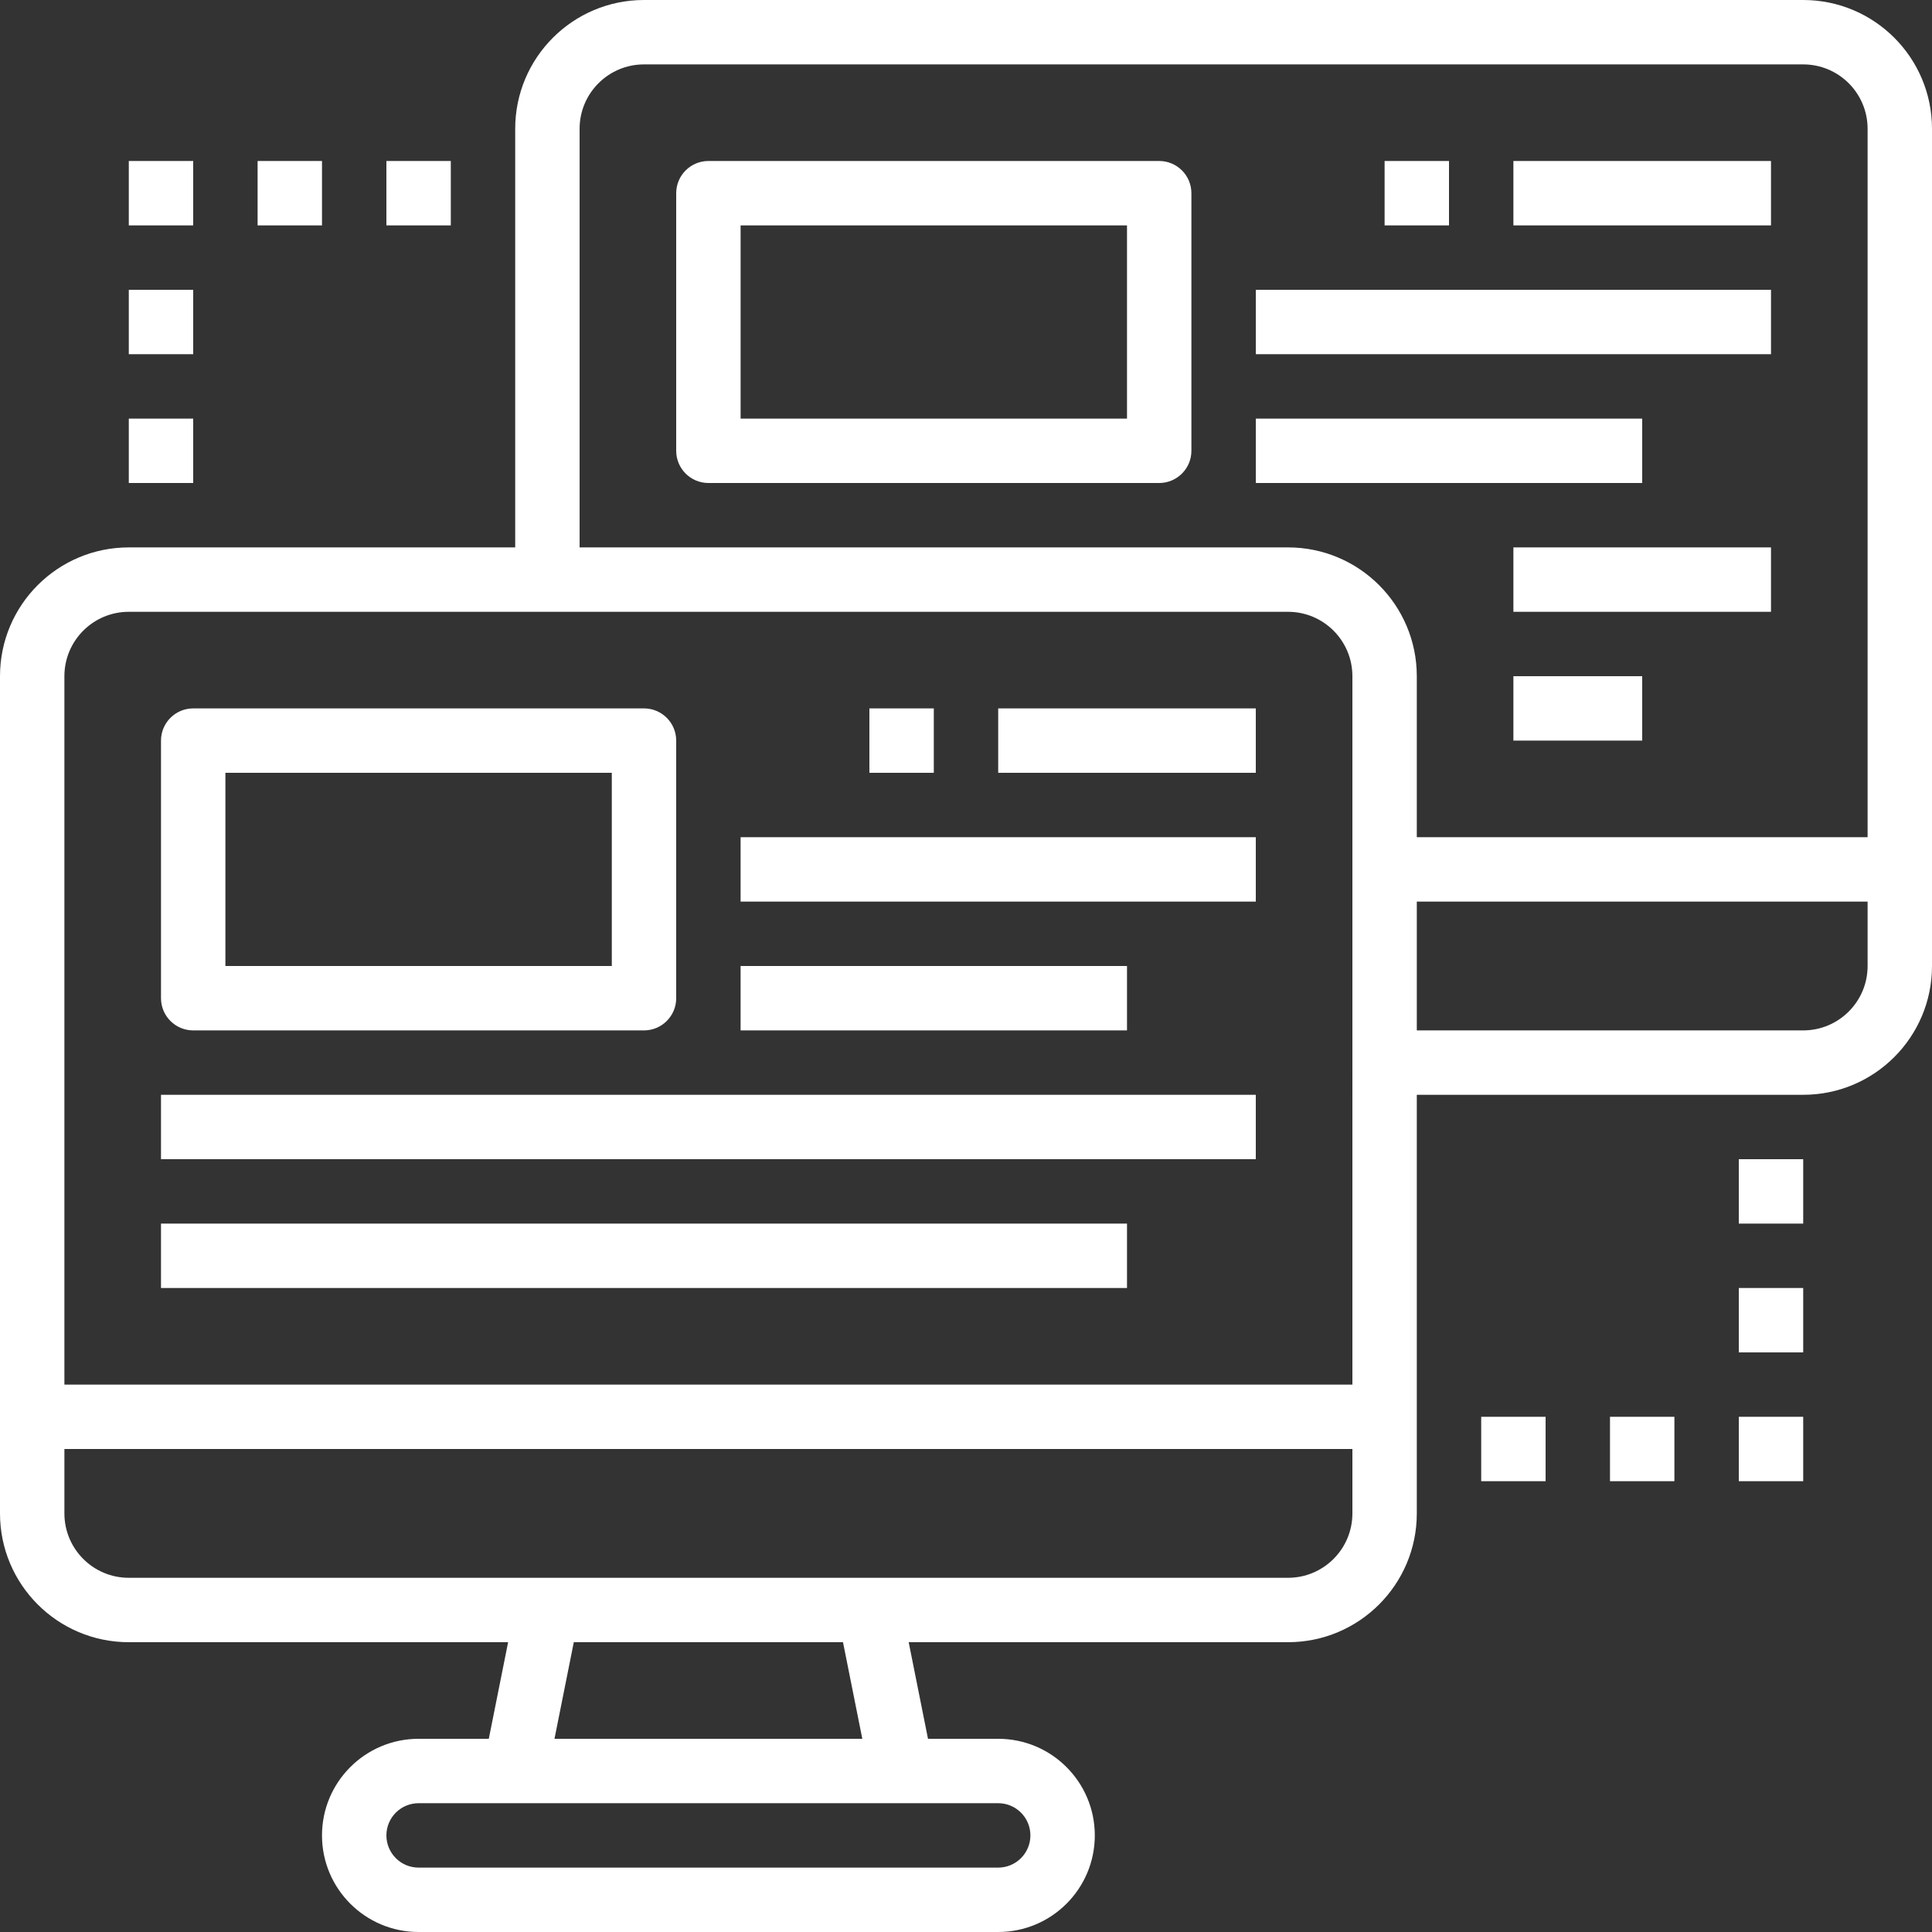
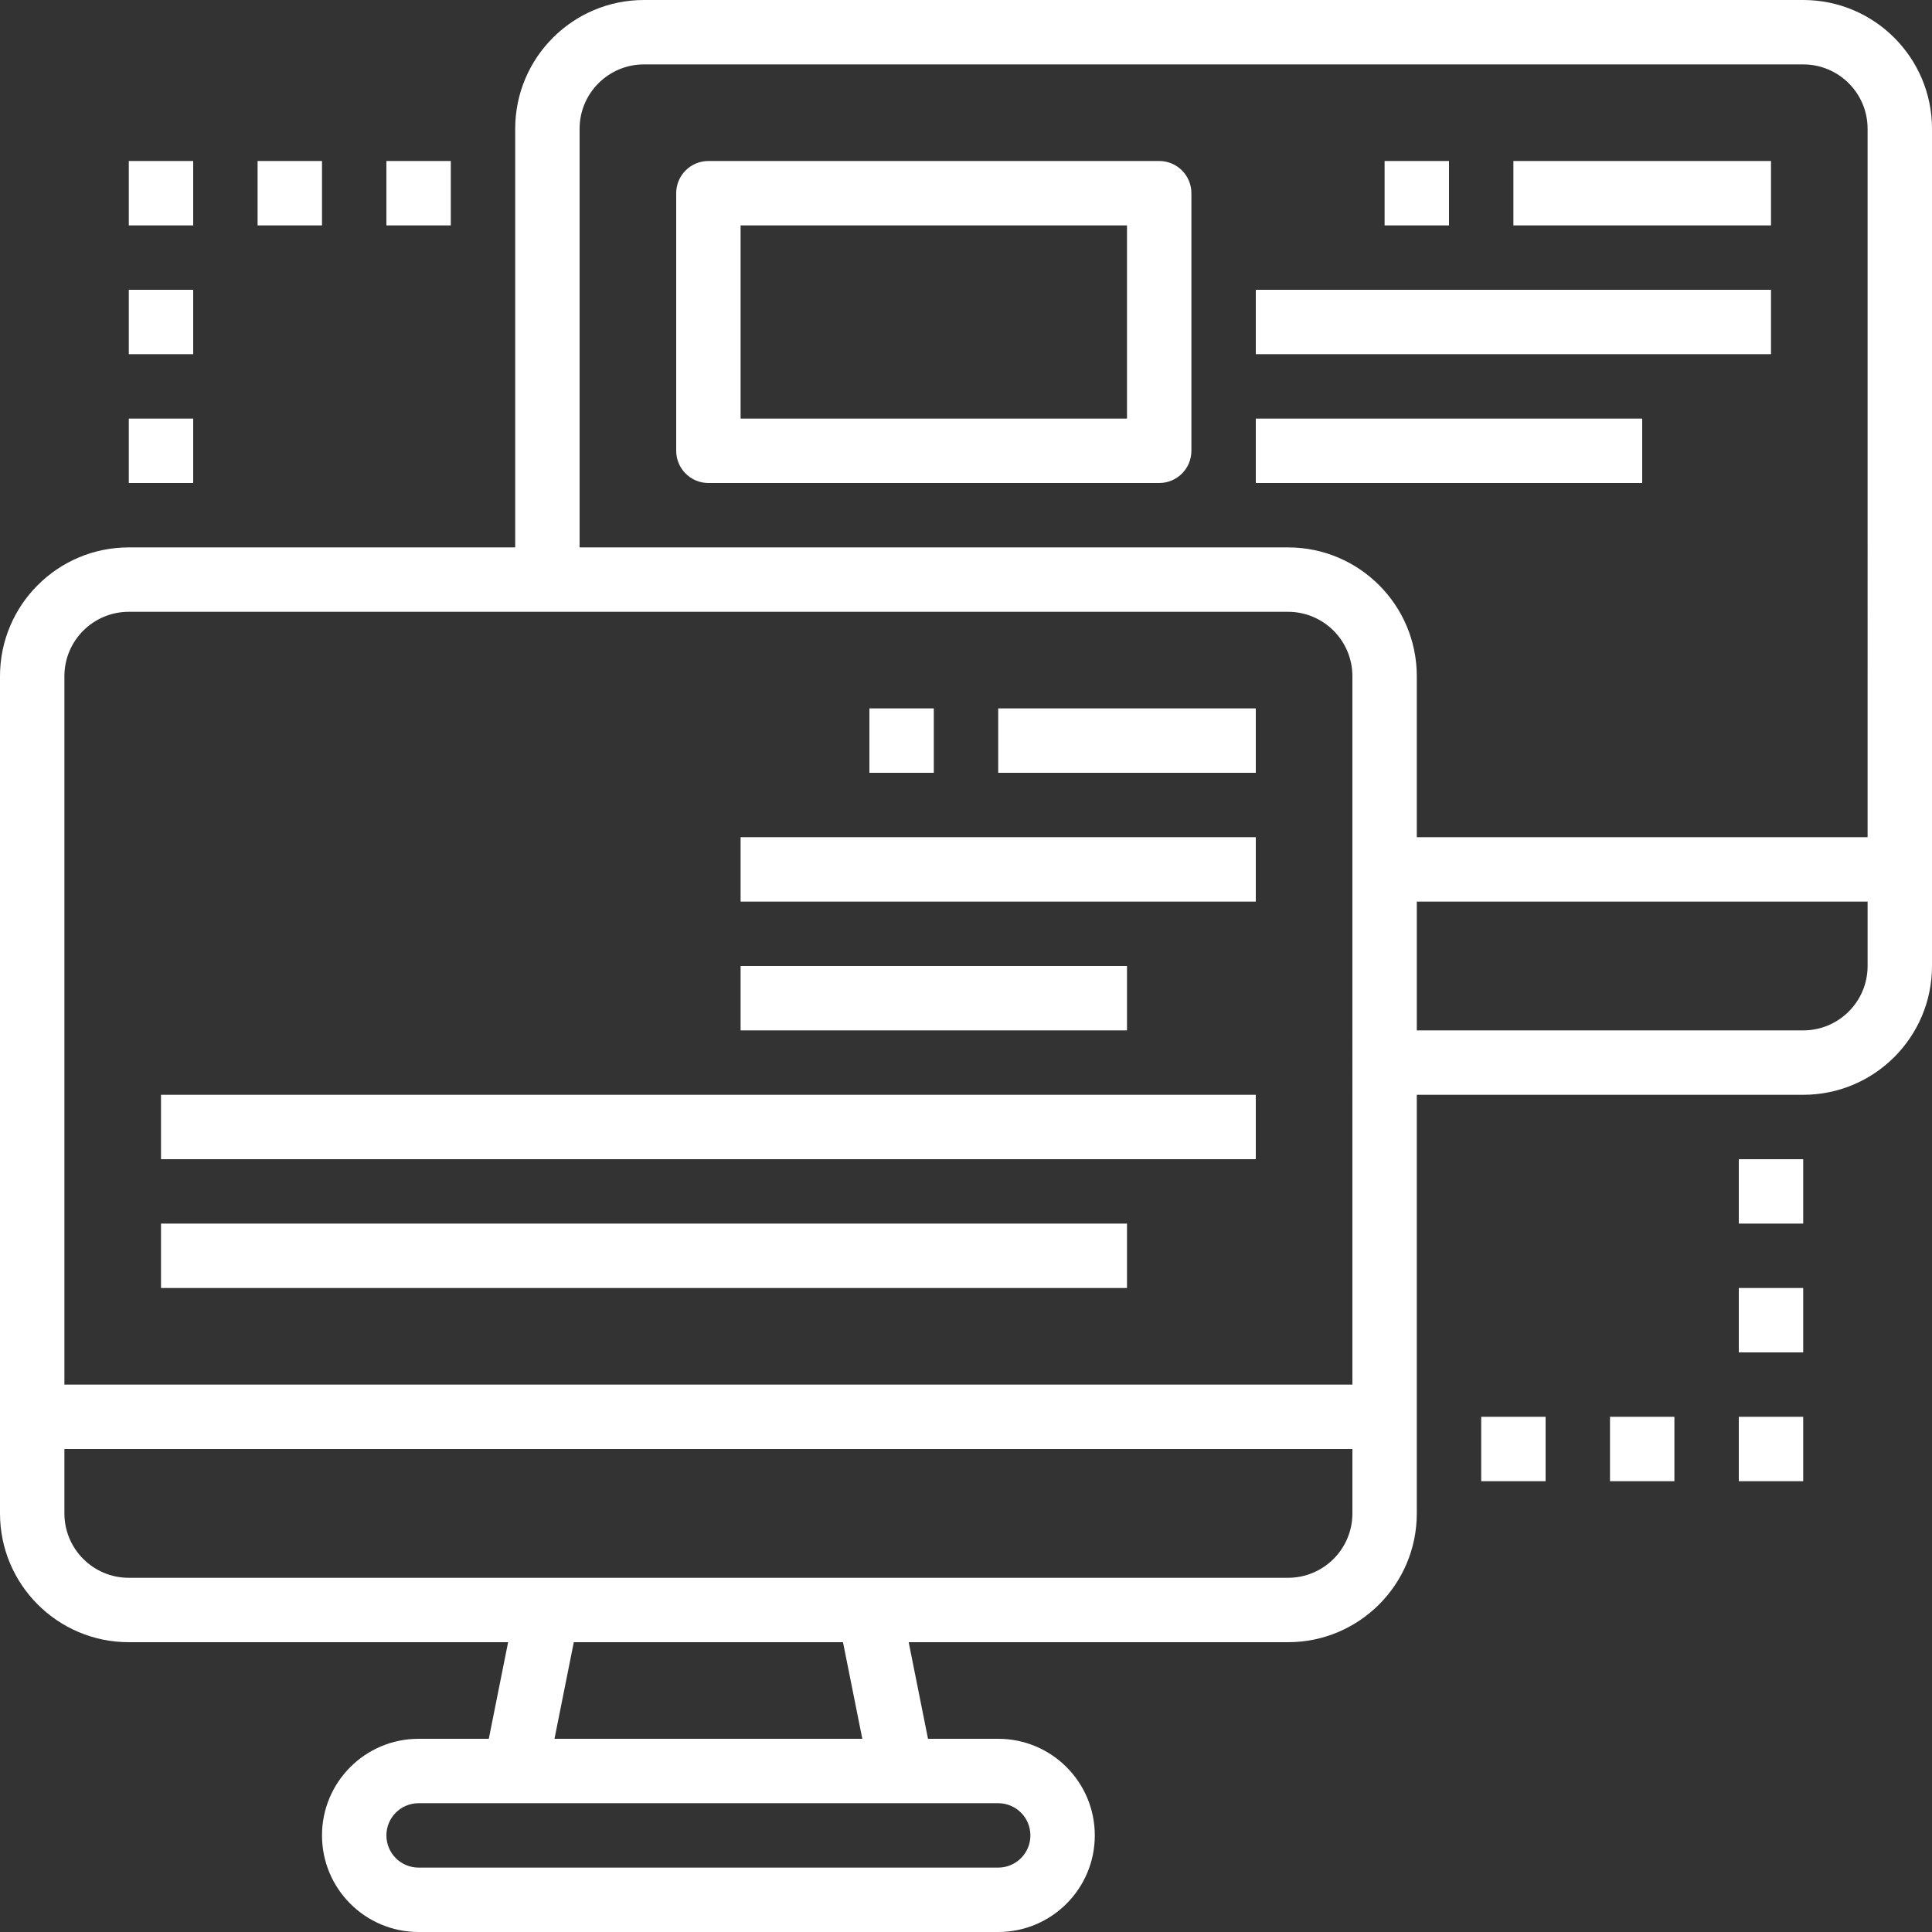
<svg xmlns="http://www.w3.org/2000/svg" version="1.1" id="Capa_1" x="0px" y="0px" viewBox="0 0 480 480" style="enable-background:new 0 0 480 480;" xml:space="preserve" width="512px" height="512px">
  <rect x="0" y="0" width="480" height="480" fill="#333333" stroke="none" />
  <g>
    <g>
-       <path d="M160,176H48c-4.418,0-8,3.582-8,8v64c0,4.418,3.582,8,8,8h112c4.418,0,8-3.582,8-8v-64C168,179.582,164.418,176,160,176z     M152,240H56v-48h96V240z" fill="#FFFFFF" />
-     </g>
+       </g>
  </g>
  <g>
    <g>
      <rect x="216" y="176" width="16" height="16" fill="#FFFFFF" />
    </g>
  </g>
  <g>
    <g>
      <rect x="248" y="176" width="64" height="16" fill="#FFFFFF" />
    </g>
  </g>
  <g>
    <g>
      <rect x="184" y="208" width="128" height="16" fill="#FFFFFF" />
    </g>
  </g>
  <g>
    <g>
      <rect x="184" y="240" width="96" height="16" fill="#FFFFFF" />
    </g>
  </g>
  <g>
    <g>
      <rect x="40" y="272" width="272" height="16" fill="#FFFFFF" />
    </g>
  </g>
  <g>
    <g>
      <rect x="40" y="304" width="240" height="16" fill="#FFFFFF" />
    </g>
  </g>
  <g>
    <g>
      <path d="M448,0H160c-17.673,0-32,14.327-32,32v104H32c-17.673,0-32,14.327-32,32v208c0,17.673,14.327,32,32,32h94.24l-4.8,24H104    c-13.255,0-24,10.745-24,24s10.745,24,24,24h144c13.255,0,24-10.745,24-24s-10.745-24-24-24h-17.44l-4.8-24H320    c17.673,0,32-14.327,32-32V272h96c17.673,0,32-14.327,32-32V32C480,14.327,465.673,0,448,0z M248,448c4.418,0,8,3.582,8,8    s-3.582,8-8,8H104c-4.418,0-8-3.582-8-8s3.582-8,8-8H248z M137.76,432l4.8-24h66.88l4.8,24H137.76z M336,376    c0,8.837-7.163,16-16,16H32c-8.837,0-16-7.163-16-16v-16h320V376z M336,344H16V168c0-8.837,7.163-16,16-16h288    c8.837,0,16,7.163,16,16V344z M464,240c0,8.837-7.163,16-16,16h-96v-32h112V240z M464,208H352v-40c0-17.673-14.327-32-32-32H144    V32c0-8.837,7.163-16,16-16h288c8.837,0,16,7.163,16,16V208z" fill="#FFFFFF" />
    </g>
  </g>
  <g>
    <g>
-       <path d="M288,40H176c-4.418,0-8,3.582-8,8v64c0,4.418,3.582,8,8,8h112c4.418,0,8-3.582,8-8V48C296,43.582,292.418,40,288,40z     M280,104h-96V56h96V104z" fill="#FFFFFF" />
+       <path d="M288,40H176c-4.418,0-8,3.582-8,8v64c0,4.418,3.582,8,8,8h112c4.418,0,8-3.582,8-8V48C296,43.582,292.418,40,288,40z     M280,104h-96V56h96z" fill="#FFFFFF" />
    </g>
  </g>
  <g>
    <g>
      <rect x="344" y="40" width="16" height="16" fill="#FFFFFF" />
    </g>
  </g>
  <g>
    <g>
      <rect x="376" y="40" width="64" height="16" fill="#FFFFFF" />
    </g>
  </g>
  <g>
    <g>
      <rect x="312" y="72" width="128" height="16" fill="#FFFFFF" />
    </g>
  </g>
  <g>
    <g>
      <rect x="312" y="104" width="96" height="16" fill="#FFFFFF" />
    </g>
  </g>
  <g>
    <g>
-       <rect x="376" y="136" width="64" height="16" fill="#FFFFFF" />
-     </g>
+       </g>
  </g>
  <g>
    <g>
-       <rect x="376" y="168" width="32" height="16" fill="#FFFFFF" />
-     </g>
+       </g>
  </g>
  <g>
    <g>
      <rect x="432" y="288" width="16" height="16" fill="#FFFFFF" />
    </g>
  </g>
  <g>
    <g>
      <rect x="432" y="320" width="16" height="16" fill="#FFFFFF" />
    </g>
  </g>
  <g>
    <g>
      <rect x="432" y="352" width="16" height="16" fill="#FFFFFF" />
    </g>
  </g>
  <g>
    <g>
      <rect x="400" y="352" width="16" height="16" fill="#FFFFFF" />
    </g>
  </g>
  <g>
    <g>
      <rect x="368" y="352" width="16" height="16" fill="#FFFFFF" />
    </g>
  </g>
  <g>
    <g>
      <rect x="32" y="104" width="16" height="16" fill="#FFFFFF" />
    </g>
  </g>
  <g>
    <g>
      <rect x="32" y="72" width="16" height="16" fill="#FFFFFF" />
    </g>
  </g>
  <g>
    <g>
      <rect x="32" y="40" width="16" height="16" fill="#FFFFFF" />
    </g>
  </g>
  <g>
    <g>
      <rect x="64" y="40" width="16" height="16" fill="#FFFFFF" />
    </g>
  </g>
  <g>
    <g>
      <rect x="96" y="40" width="16" height="16" fill="#FFFFFF" />
    </g>
  </g>
  <g>
</g>
  <g>
</g>
  <g>
</g>
  <g>
</g>
  <g>
</g>
  <g>
</g>
  <g>
</g>
  <g>
</g>
  <g>
</g>
  <g>
</g>
  <g>
</g>
  <g>
</g>
  <g>
</g>
  <g>
</g>
  <g>
</g>
</svg>